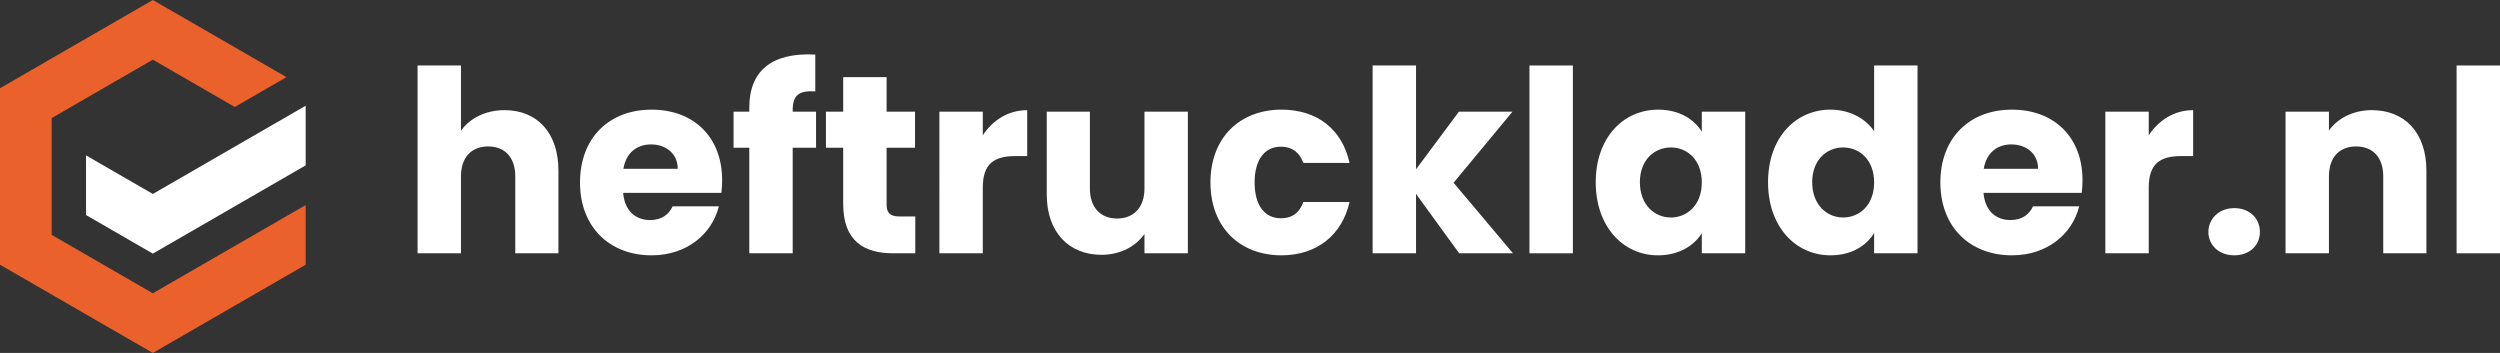
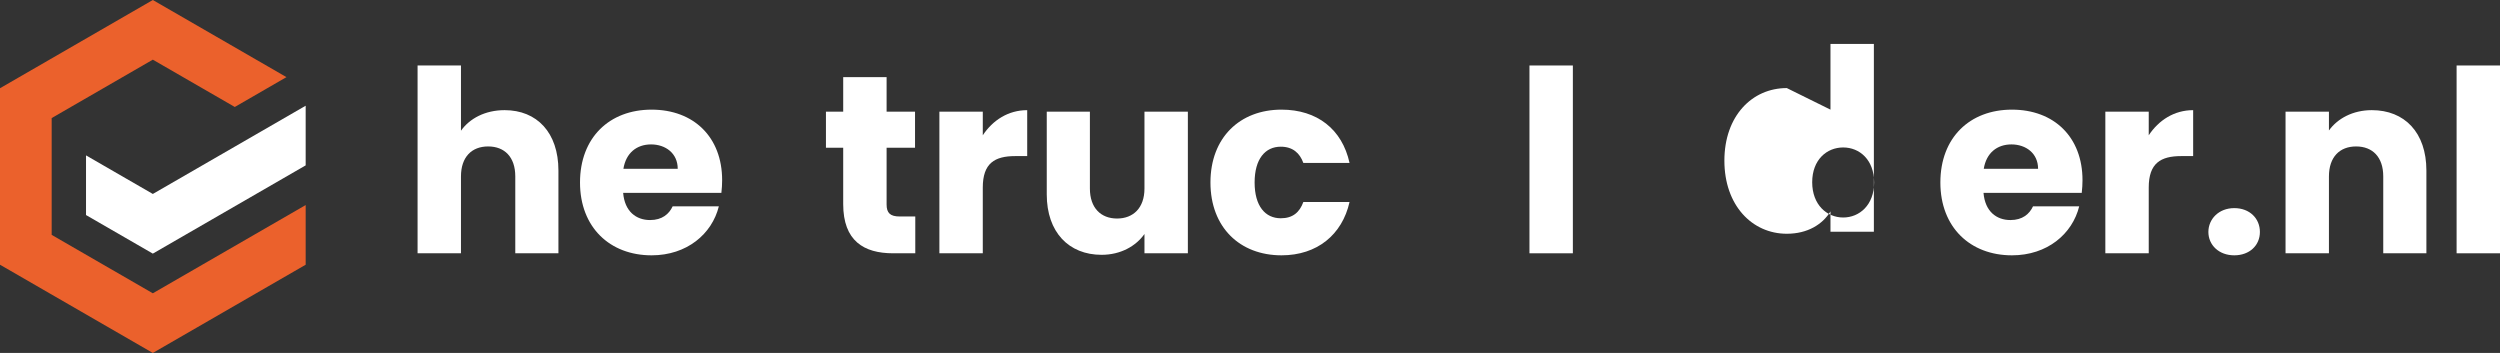
<svg xmlns="http://www.w3.org/2000/svg" id="Laag_1" data-name="Laag 1" viewBox="0 0 1379.03 194.69">
  <rect x="0" y="0" width="1379.03" height="194.69" fill="#333333" stroke="none" />
  <defs>
    <style>
      .cls-1, .cls-2 {
        fill: #fff;
      }

      .cls-1, .cls-3 {
        fill-rule: evenodd;
      }

      .cls-3 {
        fill: #eb612c;
      }
    </style>
  </defs>
  <g>
    <polygon class="cls-1" points="47.45 85.71 47.45 118.62 84.3 139.9 168.61 91.22 168.61 58.32 84.3 106.99 47.45 85.71 47.45 85.71" />
    <polygon class="cls-3" points="129.51 59.01 158.01 42.55 84.3 0 0 48.67 0 146.02 84.3 194.69 168.61 146.02 168.61 113.11 84.3 161.78 28.5 129.56 28.5 65.13 84.3 32.91 129.51 59.01 129.51 59.01" />
  </g>
  <g>
    <path class="cls-2" d="M230.34,36.12h23.94v35.98c4.76-6.72,13.3-11.34,24.08-11.34,17.78,0,29.68,12.32,29.68,33.32v45.64h-23.8v-42.42c0-10.64-5.88-16.52-14.98-16.52s-14.98,5.88-14.98,16.52v42.42h-23.94V36.12Z" />
    <path class="cls-2" d="M359.42,140.84c-22.96,0-39.48-15.4-39.48-40.18s16.24-40.18,39.48-40.18,38.92,15.12,38.92,38.92c0,2.24-.14,4.62-.42,7h-54.18c.84,10.22,7.14,14.98,14.84,14.98,6.72,0,10.5-3.36,12.46-7.56h25.48c-3.78,15.26-17.64,27.02-37.1,27.02ZM343.88,93.1h29.96c0-8.54-6.72-13.44-14.7-13.44s-13.86,4.76-15.26,13.44Z" />
-     <path class="cls-2" d="M413.32,81.48h-8.68v-19.88h8.68v-2.24c0-20.44,12.6-30.52,36.4-29.26v20.3c-9.24-.56-12.46,2.24-12.46,10.5v.7h12.88v19.88h-12.88v58.24h-23.94v-58.24Z" />
    <path class="cls-2" d="M465.12,81.48h-9.52v-19.88h9.52v-19.04h23.94v19.04h15.68v19.88h-15.68v31.36c0,4.62,1.96,6.58,7.28,6.58h8.54v20.3h-12.18c-16.24,0-27.58-6.86-27.58-27.16v-31.08Z" />
    <path class="cls-2" d="M542.12,139.72h-23.94V61.6h23.94v13.02c5.46-8.26,14-13.86,24.5-13.86v25.34h-6.58c-11.34,0-17.92,3.92-17.92,17.36v36.26Z" />
    <path class="cls-2" d="M655.24,139.72h-23.94v-10.64c-4.76,6.72-13.16,11.48-23.66,11.48-18.06,0-30.24-12.46-30.24-33.32v-45.64h23.8v42.42c0,10.64,6.02,16.52,14.98,16.52s15.12-5.88,15.12-16.52v-42.42h23.94v78.12Z" />
    <path class="cls-2" d="M706.9,60.48c19.6,0,33.46,10.78,37.52,29.4h-25.48c-1.96-5.46-5.88-8.96-12.46-8.96-8.54,0-14.42,6.72-14.42,19.74s5.88,19.74,14.42,19.74c6.58,0,10.36-3.22,12.46-8.96h25.48c-4.06,18.06-17.92,29.4-37.52,29.4-22.96,0-39.2-15.4-39.2-40.18s16.24-40.18,39.2-40.18Z" />
-     <path class="cls-2" d="M757.16,36.12h23.94v57.26l23.66-31.78h29.54l-32.48,39.2,32.76,38.92h-29.68l-23.8-32.76v32.76h-23.94V36.12Z" />
    <path class="cls-2" d="M843.67,36.12h23.94v103.6h-23.94V36.12Z" />
-     <path class="cls-2" d="M914.66,60.48c11.62,0,19.88,5.32,24.08,12.18v-11.06h23.94v78.12h-23.94v-11.06c-4.34,6.86-12.6,12.18-24.22,12.18-19.04,0-34.3-15.68-34.3-40.32s15.26-40.04,34.44-40.04ZM921.66,81.34c-8.96,0-17.08,6.72-17.08,19.18s8.12,19.46,17.08,19.46,17.08-6.86,17.08-19.32-7.98-19.32-17.08-19.32Z" />
-     <path class="cls-2" d="M1009.71,60.48c10.36,0,19.32,4.76,24.08,11.9v-36.26h23.94v103.6h-23.94v-11.2c-4.34,7.14-12.6,12.32-24.08,12.32-19.18,0-34.44-15.68-34.44-40.32s15.26-40.04,34.44-40.04ZM1016.71,81.34c-8.96,0-17.08,6.72-17.08,19.18s8.12,19.46,17.08,19.46,17.08-6.86,17.08-19.32-7.98-19.32-17.08-19.32Z" />
+     <path class="cls-2" d="M1009.71,60.48v-36.26h23.94v103.6h-23.94v-11.2c-4.34,7.14-12.6,12.32-24.08,12.32-19.18,0-34.44-15.68-34.44-40.32s15.26-40.04,34.44-40.04ZM1016.71,81.34c-8.96,0-17.08,6.72-17.08,19.18s8.12,19.46,17.08,19.46,17.08-6.86,17.08-19.32-7.98-19.32-17.08-19.32Z" />
    <path class="cls-2" d="M1109.81,140.84c-22.96,0-39.48-15.4-39.48-40.18s16.24-40.18,39.48-40.18,38.92,15.12,38.92,38.92c0,2.24-.14,4.62-.42,7h-54.18c.84,10.22,7.14,14.98,14.84,14.98,6.72,0,10.5-3.36,12.46-7.56h25.48c-3.78,15.26-17.64,27.02-37.1,27.02ZM1094.27,93.1h29.96c0-8.54-6.72-13.44-14.7-13.44s-13.86,4.76-15.26,13.44Z" />
    <path class="cls-2" d="M1185.27,139.72h-23.94V61.6h23.94v13.02c5.46-8.26,14-13.86,24.5-13.86v25.34h-6.58c-11.34,0-17.92,3.92-17.92,17.36v36.26Z" />
    <path class="cls-2" d="M1232.45,140.84c-8.54,0-14.28-5.74-14.28-12.88s5.74-13.16,14.28-13.16,14.14,5.74,14.14,13.16-5.74,12.88-14.14,12.88Z" />
    <path class="cls-2" d="M1314.63,97.3c0-10.64-5.88-16.52-14.98-16.52s-14.98,5.88-14.98,16.52v42.42h-23.94V61.6h23.94v10.36c4.76-6.58,13.16-11.2,23.66-11.2,18.06,0,30.1,12.32,30.1,33.32v45.64h-23.8v-42.42Z" />
    <path class="cls-2" d="M1355.09,36.12h23.94v103.6h-23.94V36.12Z" />
  </g>
</svg>